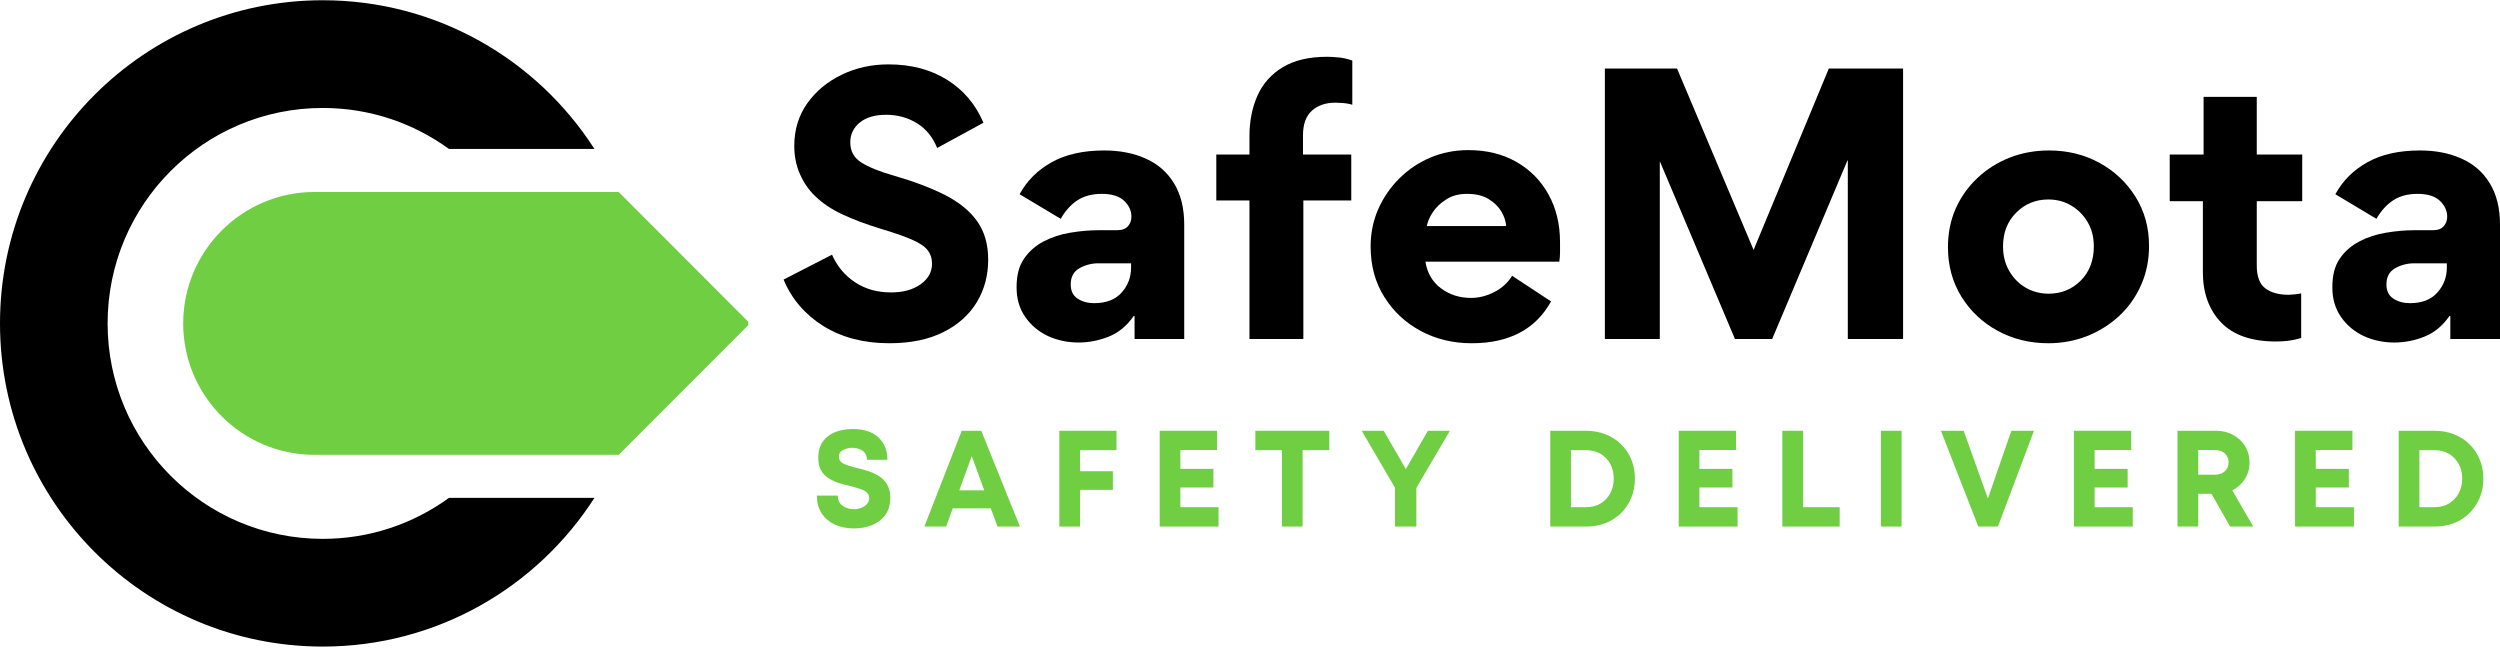
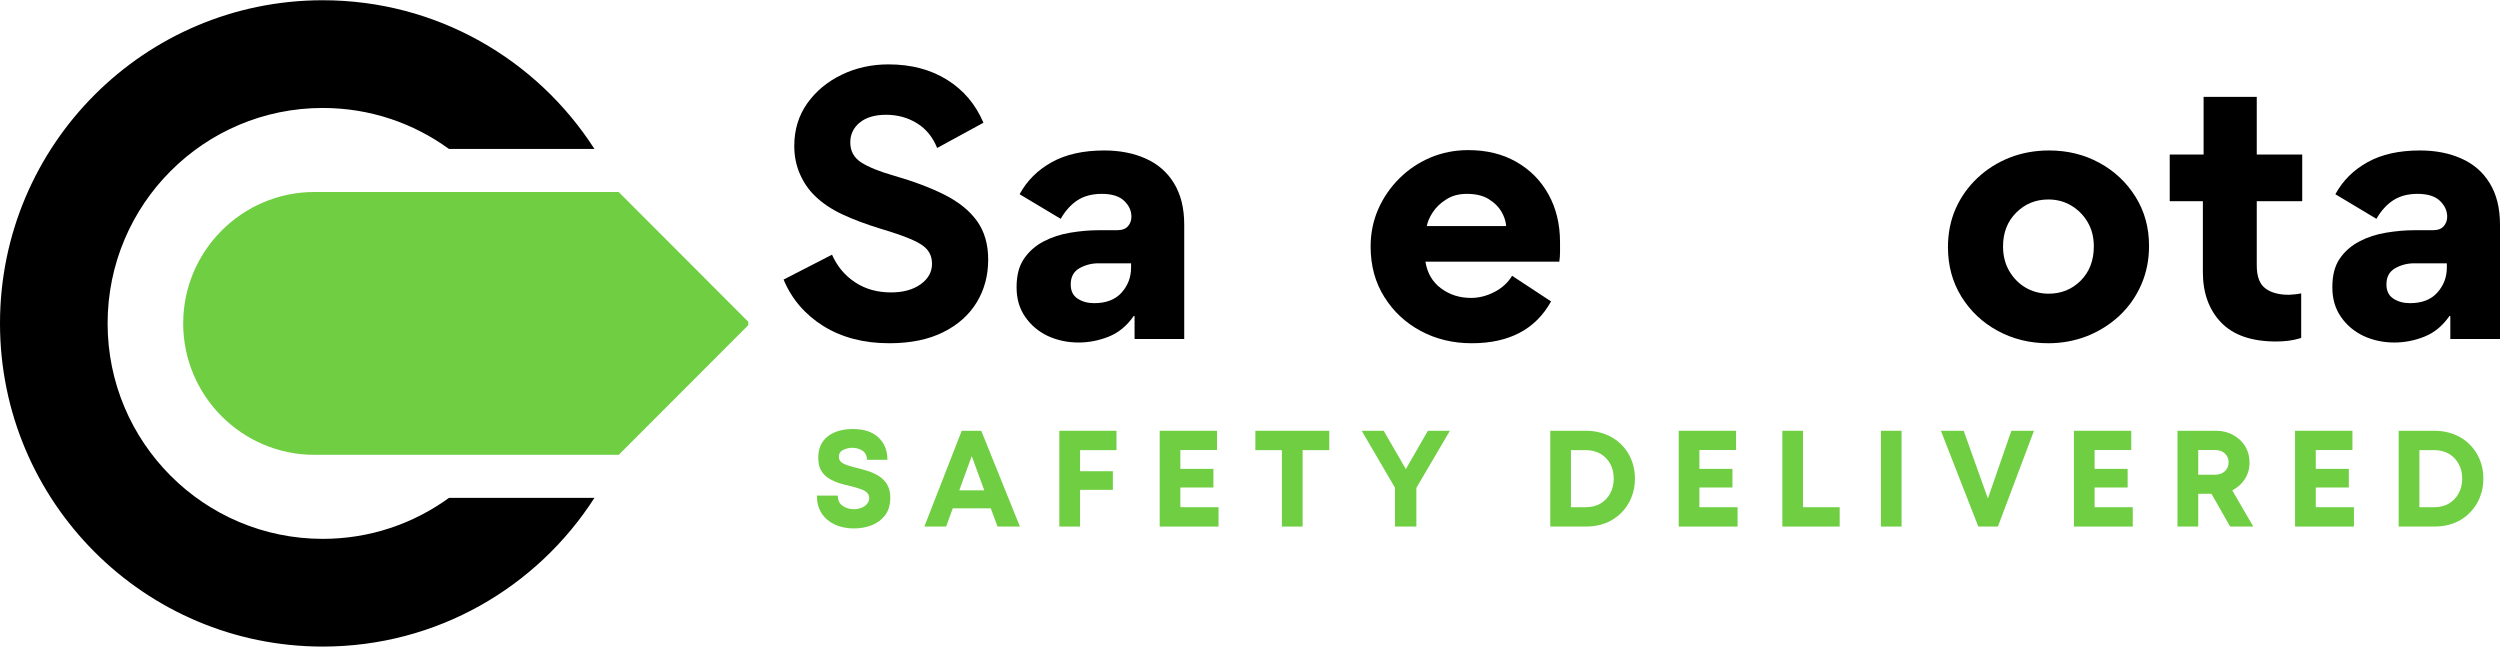
<svg xmlns="http://www.w3.org/2000/svg" width="162px" height="42px" viewBox="0 0 162 42" version="1.1">
  <defs>
    <clipPath id="clip1">
      <path d="M 0 0.031 L 38.699 0.031 L 38.699 41.984 L 0 41.984 Z M 0 0.031 " />
    </clipPath>
    <clipPath id="clip2">
      <path d="M 11.68 12.035 L 48.488 12.035 L 48.488 29.906 L 11.68 29.906 Z M 11.68 12.035 " />
    </clipPath>
  </defs>
  <g id="surface1">
    <g clip-path="url(#clip1)" clip-rule="nonzero">
      <path style=" stroke:none;fill-rule:nonzero;fill:rgb(0%,0%,0%);fill-opacity:1;" d="M 0 20.957 C 0 32.52 9.363 41.898 20.914 41.898 C 28.305 41.898 34.801 38.059 38.52 32.262 L 29.094 32.262 C 26.793 33.934 23.969 34.918 20.914 34.918 C 13.215 34.918 6.973 28.668 6.973 20.957 C 6.973 13.246 13.211 6.996 20.914 6.996 C 23.969 6.996 26.793 7.98 29.094 9.652 L 38.52 9.652 C 34.801 3.855 28.305 0.016 20.914 0.016 C 9.363 0.016 0 9.391 0 20.957 Z M 0 20.957 " />
    </g>
    <g clip-path="url(#clip2)" clip-rule="nonzero">
      <path style=" stroke:none;fill-rule:nonzero;fill:rgb(43.529%,80.784%,25.882%);fill-opacity:1;" d="M 40.09 12.441 L 20.375 12.441 C 15.688 12.441 11.871 16.262 11.871 20.957 C 11.871 25.652 15.688 29.473 20.375 29.473 L 40.094 29.473 L 48.598 20.961 Z M 40.09 12.441 " />
    </g>
    <path style=" stroke:none;fill-rule:nonzero;fill:rgb(0%,0%,0%);fill-opacity:1;" d="M 55.098 9.227 C 55.098 9.781 55.328 10.211 55.797 10.52 C 56.27 10.824 56.977 11.113 57.914 11.379 C 59.211 11.754 60.316 12.168 61.23 12.633 C 62.145 13.098 62.84 13.664 63.32 14.336 C 63.797 15.008 64.035 15.836 64.035 16.82 C 64.035 17.848 63.789 18.77 63.297 19.582 C 62.805 20.398 62.082 21.047 61.125 21.523 C 60.176 22 59.008 22.242 57.621 22.242 C 55.965 22.242 54.543 21.867 53.348 21.125 C 52.156 20.375 51.297 19.371 50.777 18.117 L 53.914 16.504 C 54.254 17.27 54.758 17.867 55.422 18.301 C 56.082 18.734 56.855 18.949 57.734 18.949 C 58.523 18.949 59.164 18.773 59.656 18.422 C 60.148 18.07 60.395 17.625 60.395 17.086 C 60.395 16.742 60.297 16.449 60.102 16.203 C 59.91 15.957 59.57 15.73 59.082 15.523 C 58.602 15.312 57.934 15.082 57.086 14.828 C 56.145 14.543 55.316 14.23 54.598 13.898 C 53.883 13.562 53.289 13.164 52.812 12.699 C 52.41 12.312 52.086 11.844 51.84 11.289 C 51.594 10.734 51.469 10.125 51.469 9.453 C 51.469 8.41 51.75 7.488 52.309 6.699 C 52.867 5.91 53.613 5.293 54.539 4.844 C 55.461 4.395 56.477 4.172 57.574 4.172 C 59.039 4.172 60.301 4.504 61.367 5.168 C 62.434 5.832 63.219 6.758 63.727 7.953 L 60.727 9.59 C 60.445 8.887 60.012 8.352 59.422 7.988 C 58.836 7.625 58.168 7.438 57.418 7.438 C 56.688 7.438 56.117 7.609 55.707 7.945 C 55.301 8.281 55.098 8.711 55.098 9.227 Z M 55.098 9.227 " />
    <path style=" stroke:none;fill-rule:nonzero;fill:rgb(0%,0%,0%);fill-opacity:1;" d="M 69.895 22.195 C 69.18 22.195 68.516 22.055 67.902 21.773 C 67.293 21.484 66.805 21.074 66.434 20.535 C 66.059 19.996 65.875 19.363 65.875 18.633 L 65.875 18.586 C 65.875 17.844 66.035 17.234 66.352 16.77 C 66.672 16.297 67.098 15.922 67.625 15.645 C 68.156 15.367 68.734 15.18 69.359 15.078 C 69.984 14.973 70.598 14.918 71.191 14.918 L 72.383 14.918 C 72.707 14.918 72.941 14.832 73.09 14.66 C 73.242 14.488 73.316 14.281 73.316 14.043 C 73.316 13.656 73.16 13.316 72.848 13.016 C 72.535 12.715 72.051 12.562 71.395 12.562 C 70.77 12.562 70.242 12.703 69.816 12.98 C 69.395 13.258 69.035 13.656 68.734 14.18 L 66.07 12.586 C 66.547 11.707 67.242 11.016 68.152 10.512 C 69.062 10.004 70.195 9.75 71.551 9.75 C 72.566 9.75 73.465 9.926 74.242 10.277 C 75.027 10.625 75.637 11.156 76.074 11.875 C 76.516 12.594 76.738 13.484 76.738 14.555 L 76.738 21.969 L 73.52 21.969 L 73.52 20.488 L 73.473 20.465 C 73.027 21.113 72.48 21.562 71.84 21.816 C 71.199 22.07 70.551 22.195 69.895 22.195 Z M 70.902 19.645 C 71.676 19.645 72.27 19.418 72.676 18.965 C 73.086 18.508 73.293 17.965 73.293 17.336 L 73.293 17.062 L 71.191 17.062 C 70.73 17.062 70.316 17.172 69.938 17.387 C 69.566 17.605 69.383 17.949 69.383 18.43 C 69.383 18.848 69.527 19.152 69.824 19.348 C 70.129 19.547 70.484 19.645 70.902 19.645 Z M 70.902 19.645 " />
-     <path style=" stroke:none;fill-rule:nonzero;fill:rgb(0%,0%,0%);fill-opacity:1;" d="M 87.629 6.789 C 87.449 6.73 87.238 6.691 86.996 6.676 C 86.762 6.66 86.613 6.652 86.551 6.652 C 85.898 6.652 85.379 6.832 85 7.184 C 84.621 7.535 84.434 8.062 84.434 8.758 L 84.434 10.012 L 87.562 10.012 L 87.562 12.992 L 84.457 12.992 L 84.457 21.969 L 80.965 21.969 L 80.965 12.992 L 78.816 12.992 L 78.816 10.012 L 80.965 10.012 L 80.965 8.828 C 80.965 7.844 81.141 6.961 81.488 6.188 C 81.836 5.41 82.387 4.801 83.129 4.352 C 83.879 3.902 84.832 3.68 85.996 3.68 C 86.191 3.68 86.426 3.691 86.703 3.719 C 86.98 3.738 87.289 3.805 87.629 3.922 Z M 87.629 6.789 " />
    <path style=" stroke:none;fill-rule:nonzero;fill:rgb(0%,0%,0%);fill-opacity:1;" d="M 92.367 16.957 C 92.488 17.703 92.828 18.281 93.387 18.691 C 93.941 19.102 94.586 19.305 95.324 19.305 C 95.828 19.305 96.332 19.18 96.828 18.926 C 97.328 18.672 97.711 18.32 97.984 17.871 L 100.508 19.531 C 99.508 21.34 97.793 22.242 95.367 22.242 C 94.156 22.242 93.055 21.977 92.066 21.449 C 91.074 20.914 90.285 20.18 89.699 19.234 C 89.109 18.297 88.816 17.207 88.816 15.969 C 88.816 15.105 88.984 14.297 89.312 13.547 C 89.648 12.789 90.109 12.125 90.688 11.551 C 91.27 10.977 91.938 10.527 92.699 10.207 C 93.461 9.887 94.277 9.727 95.141 9.727 C 96.332 9.727 97.367 9.98 98.254 10.488 C 99.145 10.992 99.836 11.691 100.336 12.586 C 100.836 13.484 101.09 14.523 101.09 15.703 C 101.09 15.91 101.09 16.117 101.09 16.332 C 101.09 16.539 101.074 16.746 101.043 16.957 Z M 97.598 14.648 C 97.582 14.352 97.48 14.043 97.297 13.719 C 97.109 13.398 96.832 13.125 96.469 12.902 C 96.105 12.676 95.633 12.562 95.051 12.562 C 94.527 12.562 94.082 12.684 93.711 12.926 C 93.336 13.164 93.047 13.441 92.836 13.766 C 92.629 14.086 92.504 14.383 92.457 14.648 Z M 97.598 14.648 " />
-     <path style=" stroke:none;fill-rule:nonzero;fill:rgb(0%,0%,0%);fill-opacity:1;" d="M 119.715 10.398 L 114.836 21.969 L 112.426 21.969 L 107.57 10.48 L 107.555 10.48 L 107.555 21.969 L 103.996 21.969 L 103.996 4.441 L 108.672 4.441 L 113.633 16.195 L 118.508 4.441 L 123.32 4.441 L 123.32 21.969 L 119.738 21.969 L 119.738 10.398 Z M 119.715 10.398 " />
    <path style=" stroke:none;fill-rule:nonzero;fill:rgb(0%,0%,0%);fill-opacity:1;" d="M 126.227 16.012 C 126.227 15.117 126.391 14.289 126.723 13.531 C 127.059 12.77 127.531 12.105 128.133 11.539 C 128.734 10.969 129.43 10.531 130.223 10.215 C 131.016 9.906 131.867 9.75 132.777 9.75 C 133.984 9.75 135.07 10.02 136.047 10.555 C 137.027 11.09 137.805 11.824 138.387 12.762 C 138.969 13.691 139.258 14.754 139.258 15.945 C 139.258 16.84 139.09 17.672 138.754 18.445 C 138.418 19.215 137.949 19.883 137.344 20.453 C 136.742 21.016 136.043 21.457 135.258 21.773 C 134.469 22.082 133.625 22.242 132.73 22.242 C 131.523 22.242 130.43 21.969 129.445 21.434 C 128.457 20.895 127.676 20.156 127.094 19.215 C 126.516 18.273 126.227 17.207 126.227 16.012 Z M 129.797 15.969 C 129.797 16.566 129.93 17.098 130.199 17.562 C 130.469 18.023 130.828 18.387 131.277 18.648 C 131.723 18.902 132.215 19.031 132.754 19.031 C 133.57 19.031 134.262 18.75 134.828 18.188 C 135.395 17.617 135.68 16.879 135.68 15.969 C 135.68 15.371 135.547 14.844 135.277 14.391 C 135.012 13.938 134.656 13.582 134.215 13.32 C 133.777 13.059 133.285 12.926 132.73 12.926 C 131.91 12.926 131.219 13.211 130.652 13.777 C 130.082 14.344 129.797 15.074 129.797 15.969 Z M 129.797 15.969 " />
    <path style=" stroke:none;fill-rule:nonzero;fill:rgb(0%,0%,0%);fill-opacity:1;" d="M 149.117 21.902 C 148.82 21.992 148.539 22.051 148.281 22.082 C 148.02 22.113 147.754 22.129 147.488 22.129 C 145.906 22.129 144.719 21.719 143.93 20.898 C 143.141 20.078 142.746 18.988 142.746 17.629 L 142.746 13.039 L 140.598 13.039 L 140.598 10.012 L 142.793 10.012 L 142.793 6.277 L 146.238 6.277 L 146.238 10.012 L 149.184 10.012 L 149.184 13.039 L 146.238 13.039 L 146.238 17.199 C 146.238 17.902 146.418 18.398 146.781 18.676 C 147.145 18.961 147.66 19.102 148.316 19.102 C 148.402 19.102 148.523 19.094 148.672 19.078 C 148.824 19.062 148.969 19.039 149.117 19.012 Z M 149.117 21.902 " />
    <path style=" stroke:none;fill-rule:nonzero;fill:rgb(0%,0%,0%);fill-opacity:1;" d="M 155.152 22.195 C 154.441 22.195 153.777 22.055 153.164 21.773 C 152.555 21.484 152.066 21.074 151.695 20.535 C 151.32 19.996 151.137 19.363 151.137 18.633 L 151.137 18.586 C 151.137 17.844 151.293 17.234 151.609 16.77 C 151.93 16.297 152.355 15.922 152.887 15.645 C 153.418 15.367 153.996 15.18 154.617 15.078 C 155.246 14.973 155.855 14.918 156.449 14.918 L 157.641 14.918 C 157.969 14.918 158.203 14.832 158.352 14.66 C 158.5 14.488 158.578 14.281 158.578 14.043 C 158.578 13.656 158.418 13.316 158.109 13.016 C 157.797 12.715 157.312 12.562 156.652 12.562 C 156.031 12.562 155.504 12.703 155.078 12.98 C 154.656 13.258 154.293 13.656 153.992 14.18 L 151.332 12.586 C 151.809 11.707 152.504 11.016 153.414 10.512 C 154.32 10.004 155.457 9.75 156.812 9.75 C 157.828 9.75 158.723 9.926 159.504 10.277 C 160.289 10.625 160.898 11.156 161.336 11.875 C 161.777 12.594 162 13.484 162 14.555 L 162 21.969 L 158.781 21.969 L 158.781 20.488 L 158.734 20.465 C 158.285 21.113 157.742 21.562 157.098 21.816 C 156.461 22.07 155.812 22.195 155.152 22.195 Z M 156.164 19.645 C 156.938 19.645 157.527 19.418 157.934 18.965 C 158.348 18.508 158.555 17.965 158.555 17.336 L 158.555 17.062 L 156.449 17.062 C 155.992 17.062 155.574 17.172 155.199 17.387 C 154.824 17.605 154.641 17.949 154.641 18.43 C 154.641 18.848 154.789 19.152 155.086 19.348 C 155.387 19.547 155.746 19.645 156.164 19.645 Z M 156.164 19.645 " />
    <path style=" stroke:none;fill-rule:nonzero;fill:rgb(43.529%,80.784%,25.882%);fill-opacity:1;" d="M 55.332 34.242 C 54.859 34.242 54.441 34.152 54.078 33.984 C 53.723 33.812 53.441 33.57 53.234 33.25 C 53.035 32.934 52.934 32.555 52.934 32.113 L 54.289 32.113 C 54.289 32.41 54.391 32.633 54.602 32.777 C 54.812 32.922 55.051 32.996 55.324 32.996 C 55.492 32.996 55.656 32.969 55.805 32.91 C 55.957 32.855 56.078 32.773 56.176 32.664 C 56.273 32.555 56.324 32.422 56.324 32.27 C 56.324 32.109 56.266 31.984 56.152 31.895 C 56.043 31.801 55.891 31.727 55.699 31.668 C 55.516 31.605 55.309 31.551 55.082 31.492 C 54.855 31.445 54.617 31.379 54.375 31.305 C 54.133 31.227 53.906 31.121 53.703 30.996 C 53.496 30.871 53.328 30.699 53.203 30.48 C 53.086 30.266 53.023 29.992 53.023 29.66 C 53.023 29.066 53.223 28.609 53.629 28.285 C 54.035 27.965 54.582 27.801 55.27 27.801 C 55.98 27.801 56.527 27.98 56.914 28.34 C 57.305 28.695 57.504 29.18 57.504 29.793 L 56.176 29.793 C 56.176 29.527 56.078 29.332 55.891 29.207 C 55.703 29.082 55.484 29.016 55.234 29.016 C 55.016 29.016 54.816 29.066 54.629 29.16 C 54.449 29.25 54.359 29.398 54.359 29.598 C 54.359 29.75 54.414 29.867 54.523 29.953 C 54.633 30.039 54.777 30.109 54.953 30.164 C 55.137 30.223 55.336 30.277 55.559 30.332 C 55.793 30.387 56.035 30.457 56.281 30.535 C 56.527 30.617 56.754 30.723 56.965 30.859 C 57.18 30.996 57.355 31.176 57.488 31.402 C 57.621 31.625 57.691 31.906 57.691 32.246 C 57.691 32.699 57.582 33.078 57.367 33.371 C 57.148 33.664 56.863 33.883 56.508 34.027 C 56.156 34.168 55.762 34.242 55.332 34.242 Z M 55.332 34.242 " />
    <path style=" stroke:none;fill-rule:nonzero;fill:rgb(43.529%,80.784%,25.882%);fill-opacity:1;" d="M 64.641 34.121 L 64.203 32.941 L 61.738 32.941 L 61.309 34.121 L 59.898 34.121 L 62.32 27.914 L 63.586 27.914 L 66.09 34.121 Z M 62.969 29.555 L 62.16 31.773 L 63.781 31.773 Z M 62.969 29.555 " />
    <path style=" stroke:none;fill-rule:nonzero;fill:rgb(43.529%,80.784%,25.882%);fill-opacity:1;" d="M 72.348 29.168 L 69.988 29.168 L 69.988 30.535 L 72.113 30.535 L 72.113 31.742 L 69.988 31.742 L 69.988 34.121 L 68.645 34.121 L 68.645 27.914 L 72.348 27.914 Z M 72.348 29.168 " />
    <path style=" stroke:none;fill-rule:nonzero;fill:rgb(43.529%,80.784%,25.882%);fill-opacity:1;" d="M 76.488 32.867 L 78.961 32.867 L 78.961 34.121 L 75.148 34.121 L 75.148 27.914 L 78.863 27.914 L 78.863 29.16 L 76.488 29.16 L 76.488 30.383 L 78.629 30.383 L 78.629 31.59 L 76.488 31.59 Z M 76.488 32.867 " />
    <path style=" stroke:none;fill-rule:nonzero;fill:rgb(43.529%,80.784%,25.882%);fill-opacity:1;" d="M 86.137 27.914 L 86.137 29.168 L 84.41 29.168 L 84.41 34.121 L 83.066 34.121 L 83.066 29.168 L 81.348 29.168 L 81.348 27.914 Z M 86.137 27.914 " />
    <path style=" stroke:none;fill-rule:nonzero;fill:rgb(43.529%,80.784%,25.882%);fill-opacity:1;" d="M 93.953 27.914 L 91.781 31.613 L 91.781 34.121 L 90.395 34.121 L 90.395 31.605 L 88.238 27.914 L 89.664 27.914 L 91.098 30.398 L 92.527 27.914 Z M 93.953 27.914 " />
    <path style=" stroke:none;fill-rule:nonzero;fill:rgb(43.529%,80.784%,25.882%);fill-opacity:1;" d="M 102.801 27.914 C 103.254 27.914 103.668 27.996 104.051 28.148 C 104.438 28.301 104.773 28.516 105.055 28.797 C 105.336 29.074 105.555 29.402 105.711 29.781 C 105.863 30.152 105.945 30.562 105.945 31.012 C 105.945 31.461 105.863 31.871 105.711 32.246 C 105.555 32.625 105.336 32.957 105.055 33.238 C 104.773 33.52 104.438 33.738 104.051 33.895 C 103.668 34.043 103.254 34.121 102.801 34.121 L 100.457 34.121 L 100.457 27.914 Z M 102.762 32.867 C 103.117 32.867 103.434 32.789 103.707 32.633 C 103.977 32.473 104.188 32.254 104.34 31.977 C 104.492 31.695 104.57 31.371 104.57 31.012 C 104.57 30.648 104.492 30.328 104.34 30.051 C 104.188 29.777 103.977 29.559 103.707 29.402 C 103.434 29.246 103.117 29.168 102.762 29.168 L 101.797 29.168 L 101.797 32.867 Z M 102.762 32.867 " />
    <path style=" stroke:none;fill-rule:nonzero;fill:rgb(43.529%,80.784%,25.882%);fill-opacity:1;" d="M 110.121 32.867 L 112.594 32.867 L 112.594 34.121 L 108.781 34.121 L 108.781 27.914 L 112.496 27.914 L 112.496 29.16 L 110.121 29.16 L 110.121 30.383 L 112.262 30.383 L 112.262 31.59 L 110.121 31.59 Z M 110.121 32.867 " />
    <path style=" stroke:none;fill-rule:nonzero;fill:rgb(43.529%,80.784%,25.882%);fill-opacity:1;" d="M 116.836 32.867 L 119.211 32.867 L 119.211 34.121 L 115.496 34.121 L 115.496 27.914 L 116.836 27.914 Z M 116.836 32.867 " />
    <path style=" stroke:none;fill-rule:nonzero;fill:rgb(43.529%,80.784%,25.882%);fill-opacity:1;" d="M 121.883 34.121 L 121.883 27.914 L 123.223 27.914 L 123.223 34.121 Z M 121.883 34.121 " />
    <path style=" stroke:none;fill-rule:nonzero;fill:rgb(43.529%,80.784%,25.882%);fill-opacity:1;" d="M 130.336 27.914 L 131.801 27.914 L 129.465 34.121 L 128.195 34.121 L 125.77 27.914 L 127.246 27.914 L 128.816 32.301 Z M 130.336 27.914 " />
    <path style=" stroke:none;fill-rule:nonzero;fill:rgb(43.529%,80.784%,25.882%);fill-opacity:1;" d="M 135.73 32.867 L 138.203 32.867 L 138.203 34.121 L 134.391 34.121 L 134.391 27.914 L 138.105 27.914 L 138.105 29.16 L 135.73 29.16 L 135.73 30.383 L 137.871 30.383 L 137.871 31.59 L 135.73 31.59 Z M 135.73 32.867 " />
    <path style=" stroke:none;fill-rule:nonzero;fill:rgb(43.529%,80.784%,25.882%);fill-opacity:1;" d="M 144.512 34.121 L 143.305 32 L 142.445 32 L 142.445 34.121 L 141.102 34.121 L 141.102 27.914 L 143.605 27.914 C 144.016 27.914 144.383 28.004 144.707 28.188 C 145.031 28.363 145.293 28.605 145.484 28.91 C 145.672 29.219 145.77 29.574 145.77 29.977 C 145.77 30.375 145.668 30.73 145.461 31.047 C 145.258 31.363 144.988 31.605 144.648 31.773 L 146.012 34.121 Z M 142.445 29.16 L 142.445 30.762 L 143.516 30.762 C 143.797 30.762 144.016 30.684 144.172 30.535 C 144.332 30.383 144.414 30.191 144.414 29.961 C 144.414 29.727 144.332 29.535 144.172 29.387 C 144.016 29.234 143.797 29.16 143.516 29.16 Z M 142.445 29.16 " />
    <path style=" stroke:none;fill-rule:nonzero;fill:rgb(43.529%,80.784%,25.882%);fill-opacity:1;" d="M 150.062 32.867 L 152.535 32.867 L 152.535 34.121 L 148.719 34.121 L 148.719 27.914 L 152.438 27.914 L 152.438 29.16 L 150.062 29.16 L 150.062 30.383 L 152.203 30.383 L 152.203 31.59 L 150.062 31.59 Z M 150.062 32.867 " />
    <path style=" stroke:none;fill-rule:nonzero;fill:rgb(43.529%,80.784%,25.882%);fill-opacity:1;" d="M 157.777 27.914 C 158.23 27.914 158.648 27.996 159.031 28.148 C 159.418 28.301 159.75 28.516 160.031 28.797 C 160.312 29.074 160.531 29.402 160.688 29.781 C 160.844 30.152 160.922 30.562 160.922 31.012 C 160.922 31.461 160.844 31.871 160.688 32.246 C 160.531 32.625 160.312 32.957 160.031 33.238 C 159.75 33.52 159.418 33.738 159.031 33.895 C 158.648 34.043 158.23 34.121 157.777 34.121 L 155.434 34.121 L 155.434 27.914 Z M 157.742 32.867 C 158.098 32.867 158.41 32.789 158.684 32.633 C 158.953 32.473 159.164 32.254 159.316 31.977 C 159.473 31.695 159.551 31.371 159.551 31.012 C 159.551 30.648 159.473 30.328 159.316 30.051 C 159.164 29.777 158.953 29.559 158.684 29.402 C 158.41 29.246 158.098 29.168 157.742 29.168 L 156.777 29.168 L 156.777 32.867 Z M 157.742 32.867 " />
  </g>
</svg>